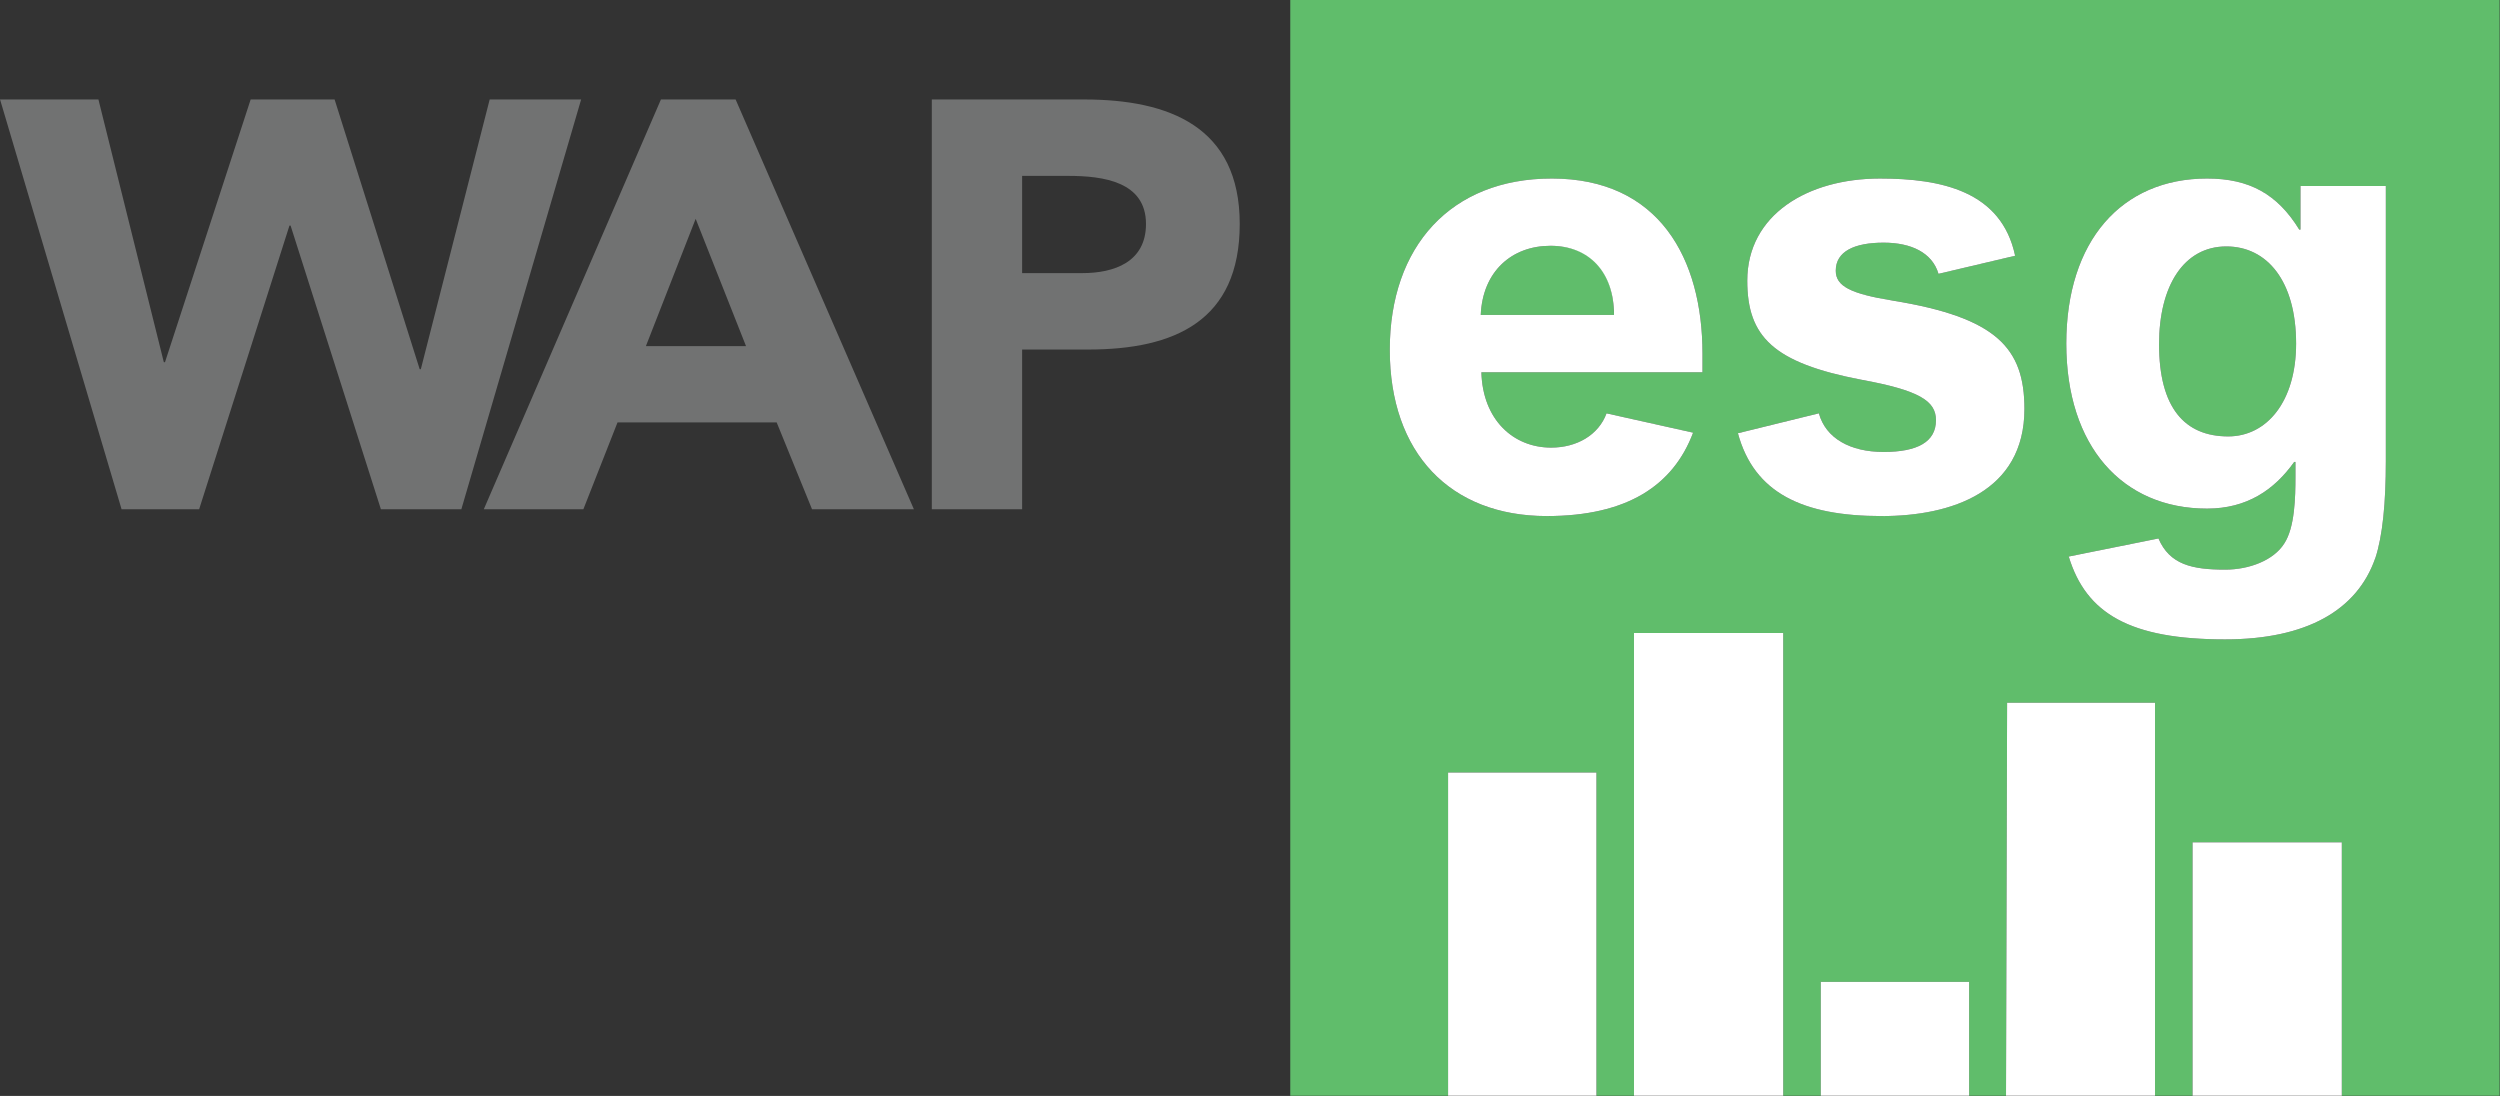
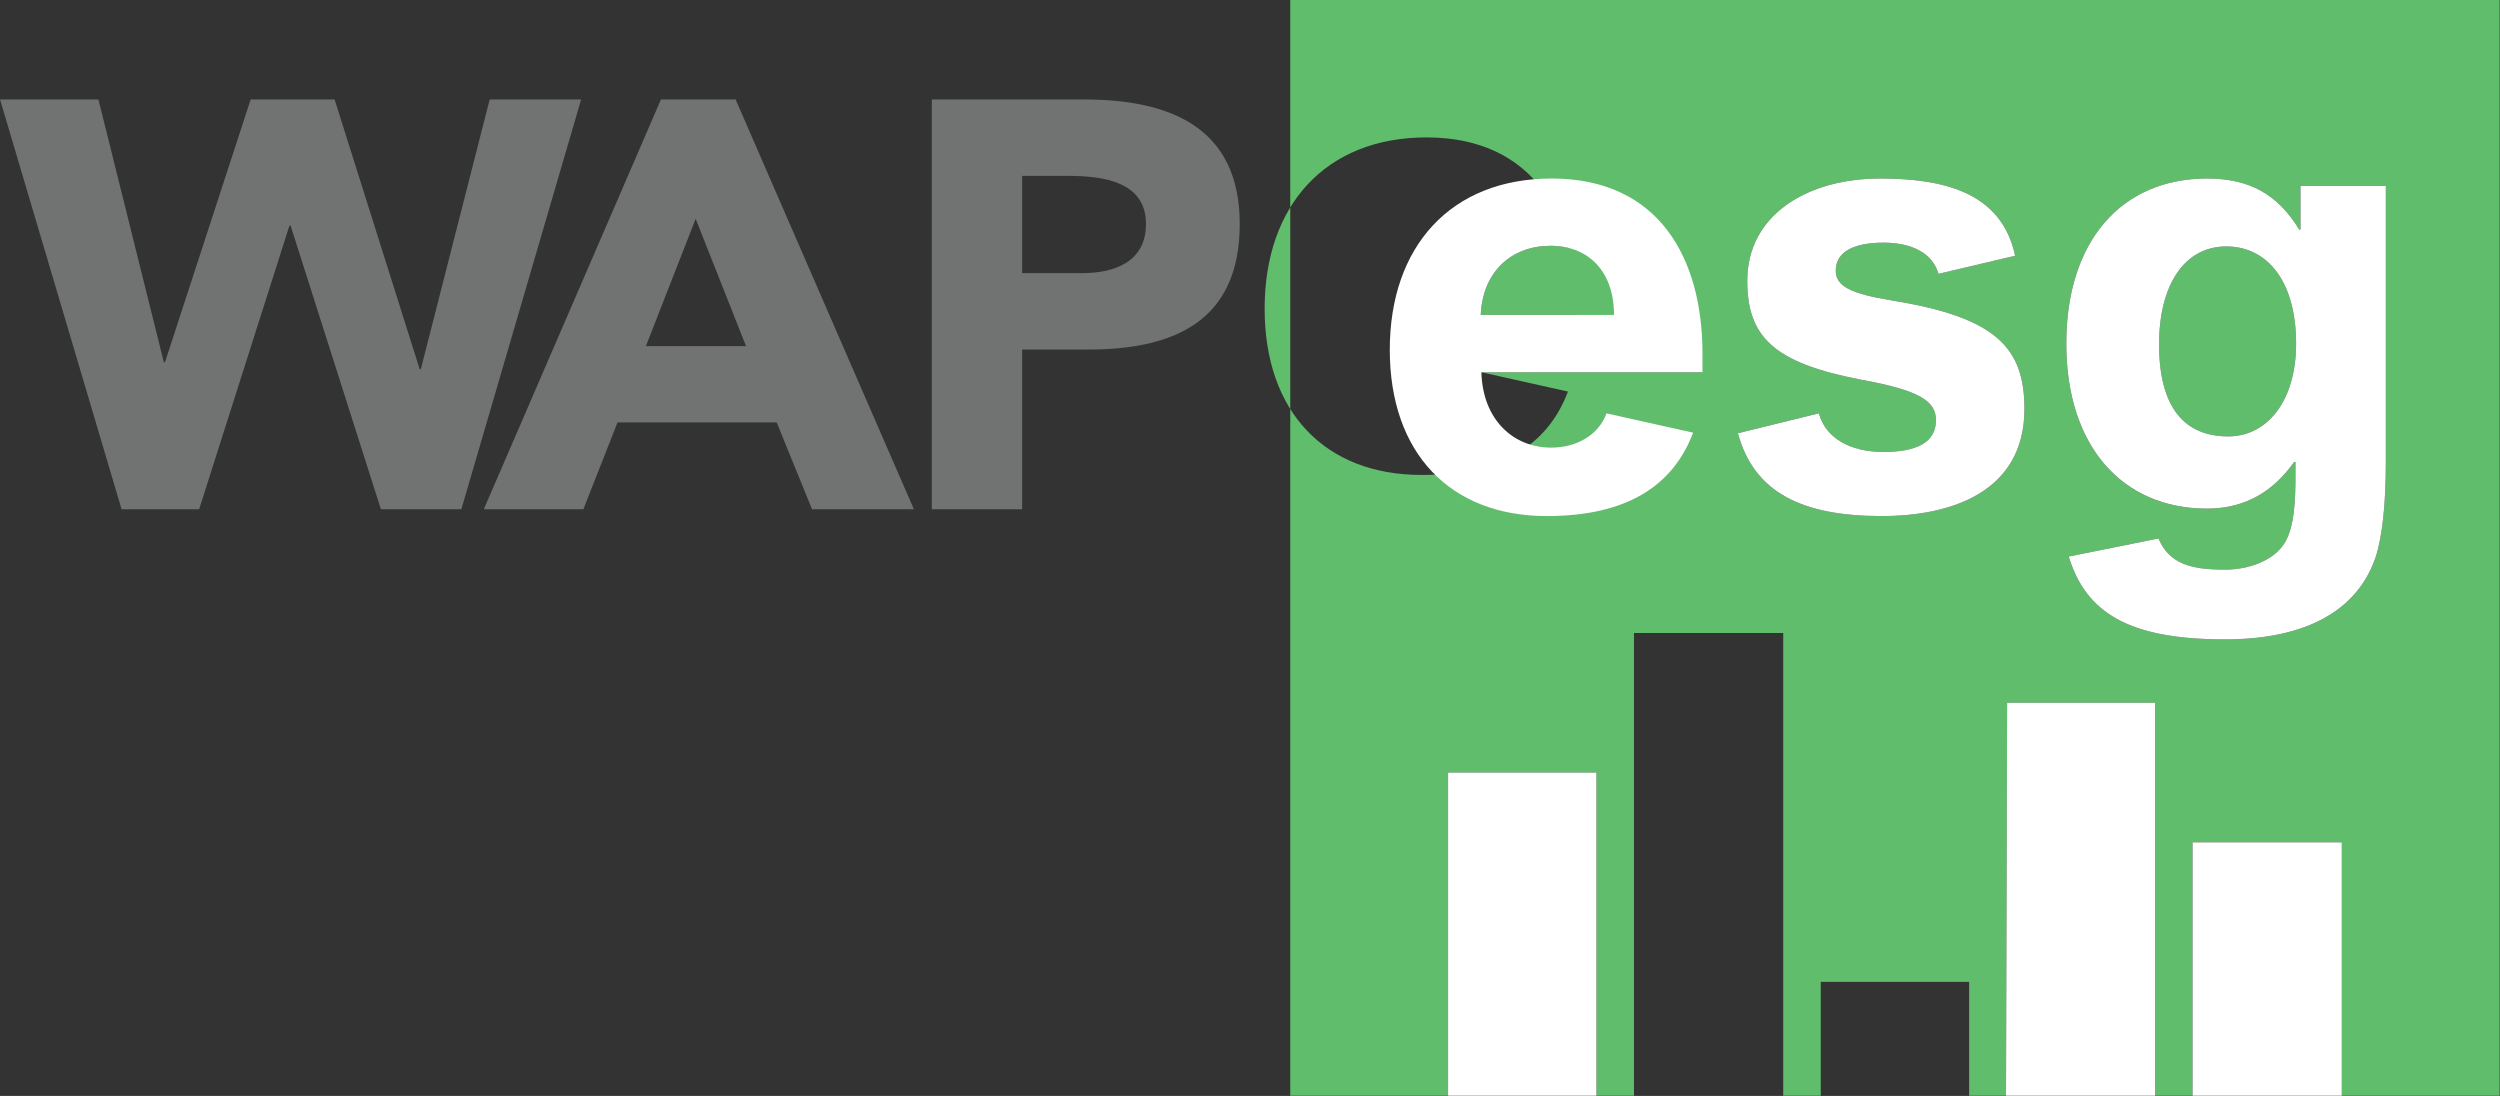
<svg xmlns="http://www.w3.org/2000/svg" id="Layer_1" viewBox="0 0 5607 2458">
  <rect x="0" y="0" width="5607" height="2458" fill="#333333" stroke="none" />
  <defs>
    <style> .st0, .st1 { fill: none; } .st2 { fill: #717272; } .st3 { fill: #60bd6b; } .st1 { stroke: #717272; stroke-linecap: round; stroke-linejoin: round; } .st4 { fill: #fff; } </style>
  </defs>
  <path class="st0" d="M2396.26,394.48h-103.84v218.07h134.99c71.35,0,142.81-24.68,142.81-110.32,0-94.8-96.02-107.75-173.96-107.75Z" />
  <polygon class="st0" points="1448.63 776.24 1673.17 776.24 1560.24 490.76 1448.63 776.24" />
  <line class="st1" x1=".11" y1="223.09" y2="223.09" />
  <polygon class="st2" points="1098.25 223.09 943.83 828.05 941.27 828.05 750.44 223.09 562.19 223.09 370.03 812.41 367.46 812.41 220.74 223.09 .11 223.09 272.67 1142.14 446.63 1142.14 649.17 506.03 651.74 506.03 854.28 1142.14 1034.72 1142.14 1303.37 223.09 1098.25 223.09" />
  <path class="st2" d="M1482.35,223.09l-397.27,919.05h223.31l76.6-194.73h356.96l79.28,194.73h228.45l-399.84-919.05h-167.49ZM1448.63,776.24l111.61-285.48,112.93,285.48h-224.54Z" />
  <path class="st2" d="M2431.32,223.09h-341.44v919.16h202.54v-358.31h147.94c193.39,0,340.11-63.64,340.11-281.71s-158.33-279.14-349.15-279.14ZM2427.41,612.55h-134.99v-218.07h103.84c77.94,0,173.96,12.95,173.96,107.75,0,85.64-71.46,110.32-142.81,110.32Z" />
  <path class="st3" d="M4993.28,552.7h-.11c-95.02,0-150.85,87.98-150.85,219.29,0,142.47,57.28,206.79,155.09,206.79,86.65,0,152.3-78.27,152.3-208.13,0-141.13-65.65-217.95-156.43-217.95Z" />
-   <path class="st3" d="M2893.8,0v2457.45h353.95v-724.76h332.74v724.76h84.18v-1037.74h334.75v1037.74h84.19v-255.25h332.74v255.25h82.74l2.45-881.31h331.73v881.31h84.19v-568.22h334.75v568.22h353.95V0h-2712.36ZM3818.32,834.86h-495.86c2.79,106.19,71.23,169.05,156.43,169.05,57.28,0,106.18-27.92,124.27-76.82l194.13,43.31s.03-.07.04-.1v.11h-.04c-44.68,118.62-148.07,187.02-328.23,187.02-216.5,0-352.05-141.13-352.05-372.93s136.89-384.1,363.22-384.1c241.62,0,338.09,180.21,338.09,392.59v41.87ZM4220.51,1157.43c-177.42,0-286.4-51.69-322.69-185.79l181.55-44.66c15.41,55.83,69.9,86.65,145.27,86.65s117.35-22.33,117.35-71.24c0-43.32-37.74-66.99-167.6-90.78-196.96-37.74-255.58-96.36-255.58-222.08,0-148.06,135.44-229.12,297.57-229.12,136.89,0,272.44,27.92,303.14,173.18l-171.84,40.53c-13.95-47.45-61.41-69.9-122.93-69.9-65.65,0-107.52,19.54-107.52,62.86,0,34.95,33.49,51.7,127.06,66.99,233.25,37.74,296.11,106.19,296.11,243.08,0,185.8-163.46,240.28-319.89,240.28ZM5350.92,1034.61c0,92.23-7.04,167.6-23.79,217.96l-.11-.12c-40.53,115.9-153.64,181.56-336.64,181.56-212.37,0-311.52-57.28-350.6-185.8l201.2-40.53c25.12,58.62,75.48,69.9,149.51,69.9,54.49,0,108.98-21,132.65-58.62,23.78-36.29,25.12-103.4,25.12-150.85v-32.16h-2.79c-44.66,62.86-106.19,104.74-195.51,104.74-189.93,0-315.66-139.69-315.66-370.15s124.28-370.14,315.66-370.14c95.02,0,157.88,34.95,206.79,114.56h2.79v-97.81h191.38v617.46Z" />
+   <path class="st3" d="M2893.8,0v2457.45h353.95v-724.76h332.74v724.76h84.18v-1037.74h334.75v1037.74h84.19v-255.25h332.74v255.25h82.74l2.45-881.31h331.73v881.31h84.19v-568.22h334.75v568.22h353.95V0h-2712.36ZM3818.32,834.86h-495.86l194.13,43.31s.03-.07.04-.1v.11h-.04c-44.68,118.62-148.07,187.02-328.23,187.02-216.5,0-352.05-141.13-352.05-372.93s136.89-384.1,363.22-384.1c241.62,0,338.09,180.21,338.09,392.59v41.87ZM4220.51,1157.43c-177.42,0-286.4-51.69-322.69-185.79l181.55-44.66c15.41,55.83,69.9,86.65,145.27,86.65s117.35-22.33,117.35-71.24c0-43.32-37.74-66.99-167.6-90.78-196.96-37.74-255.58-96.36-255.58-222.08,0-148.06,135.44-229.12,297.57-229.12,136.89,0,272.44,27.92,303.14,173.18l-171.84,40.53c-13.95-47.45-61.41-69.9-122.93-69.9-65.65,0-107.52,19.54-107.52,62.86,0,34.95,33.49,51.7,127.06,66.99,233.25,37.74,296.11,106.19,296.11,243.08,0,185.8-163.46,240.28-319.89,240.28ZM5350.92,1034.61c0,92.23-7.04,167.6-23.79,217.96l-.11-.12c-40.53,115.9-153.64,181.56-336.64,181.56-212.37,0-311.52-57.28-350.6-185.8l201.2-40.53c25.12,58.62,75.48,69.9,149.51,69.9,54.49,0,108.98-21,132.65-58.62,23.78-36.29,25.12-103.4,25.12-150.85v-32.16h-2.79c-44.66,62.86-106.19,104.74-195.51,104.74-189.93,0-315.66-139.69-315.66-370.15s124.28-370.14,315.66-370.14c95.02,0,157.88,34.95,206.79,114.56h2.79v-97.81h191.38v617.46Z" />
  <path class="st3" d="M3477.44,551.25c-86.65,0-152.3,57.28-156.44,155.09h298.91c0-96.36-51.7-155.09-142.47-155.09Z" />
-   <rect class="st4" x="3664.67" y="1419.71" width="334.75" height="1037.74" />
  <polygon class="st4" points="4501.54 1576.14 4499.09 2457.45 4833.27 2457.45 4833.27 1576.14 4501.54 1576.14" />
  <rect class="st4" x="3247.75" y="1732.69" width="332.74" height="724.76" />
  <rect class="st4" x="4917.46" y="1889.23" width="334.75" height="568.22" />
-   <rect class="st4" x="4083.61" y="2202.2" width="332.74" height="255.25" />
  <path class="st4" d="M3480.23,400.4c-226.33,0-363.22,152.3-363.22,384.1s135.55,372.93,352.05,372.93c180.16,0,283.55-68.4,328.23-187.03l-194.13-43.31c-18.09,48.91-66.99,76.82-124.27,76.82-85.2,0-153.64-62.87-156.43-169.05h495.86v-41.87c0-212.37-96.47-392.59-338.09-392.59ZM3321,706.34c4.14-97.81,69.79-155.09,156.44-155.09s142.47,58.73,142.47,155.09h-298.91Z" />
  <path class="st4" d="M3797.33,970.3s-.03.07-.04.1h.04s0-.1,0-.1Z" />
  <path class="st4" d="M4244.29,674.07c-93.57-15.3-127.06-32.05-127.06-66.99,0-43.32,41.87-62.86,107.52-62.86,61.52,0,108.98,22.44,122.93,69.9l171.84-40.53c-30.7-145.27-166.25-173.18-303.14-173.18-162.13,0-297.57,81.06-297.57,229.12,0,125.73,58.62,184.34,255.58,222.08,129.86,23.78,167.6,47.45,167.6,90.78,0,48.91-41.98,71.24-117.35,71.24s-129.86-30.82-145.27-86.65l-181.55,44.66c36.29,134.1,145.27,185.79,322.69,185.79,156.43,0,319.89-54.48,319.89-240.28,0-136.89-62.86-205.34-296.11-243.08Z" />
  <path class="st4" d="M5159.54,514.96h-2.79c-48.91-79.61-111.77-114.56-206.79-114.56-191.38,0-315.66,139.68-315.66,370.14s125.73,370.15,315.66,370.15c89.32,0,150.85-41.88,195.51-104.74h2.79v32.16c0,47.45-1.34,114.56-25.12,150.85-23.67,37.62-78.16,58.62-132.65,58.62-74.03,0-124.39-11.28-149.51-69.9l-201.2,40.53c39.08,128.52,138.23,185.8,350.6,185.8,183,0,296.11-65.66,336.64-181.56l.11.12c16.75-50.36,23.79-125.73,23.79-217.96V417.15h-191.38v97.81ZM4997.41,978.78c-97.81,0-155.09-64.31-155.09-206.79,0-131.31,55.83-219.29,150.85-219.29h.11c90.78,0,156.43,76.82,156.43,217.95,0,129.86-65.65,208.13-152.3,208.13Z" />
</svg>